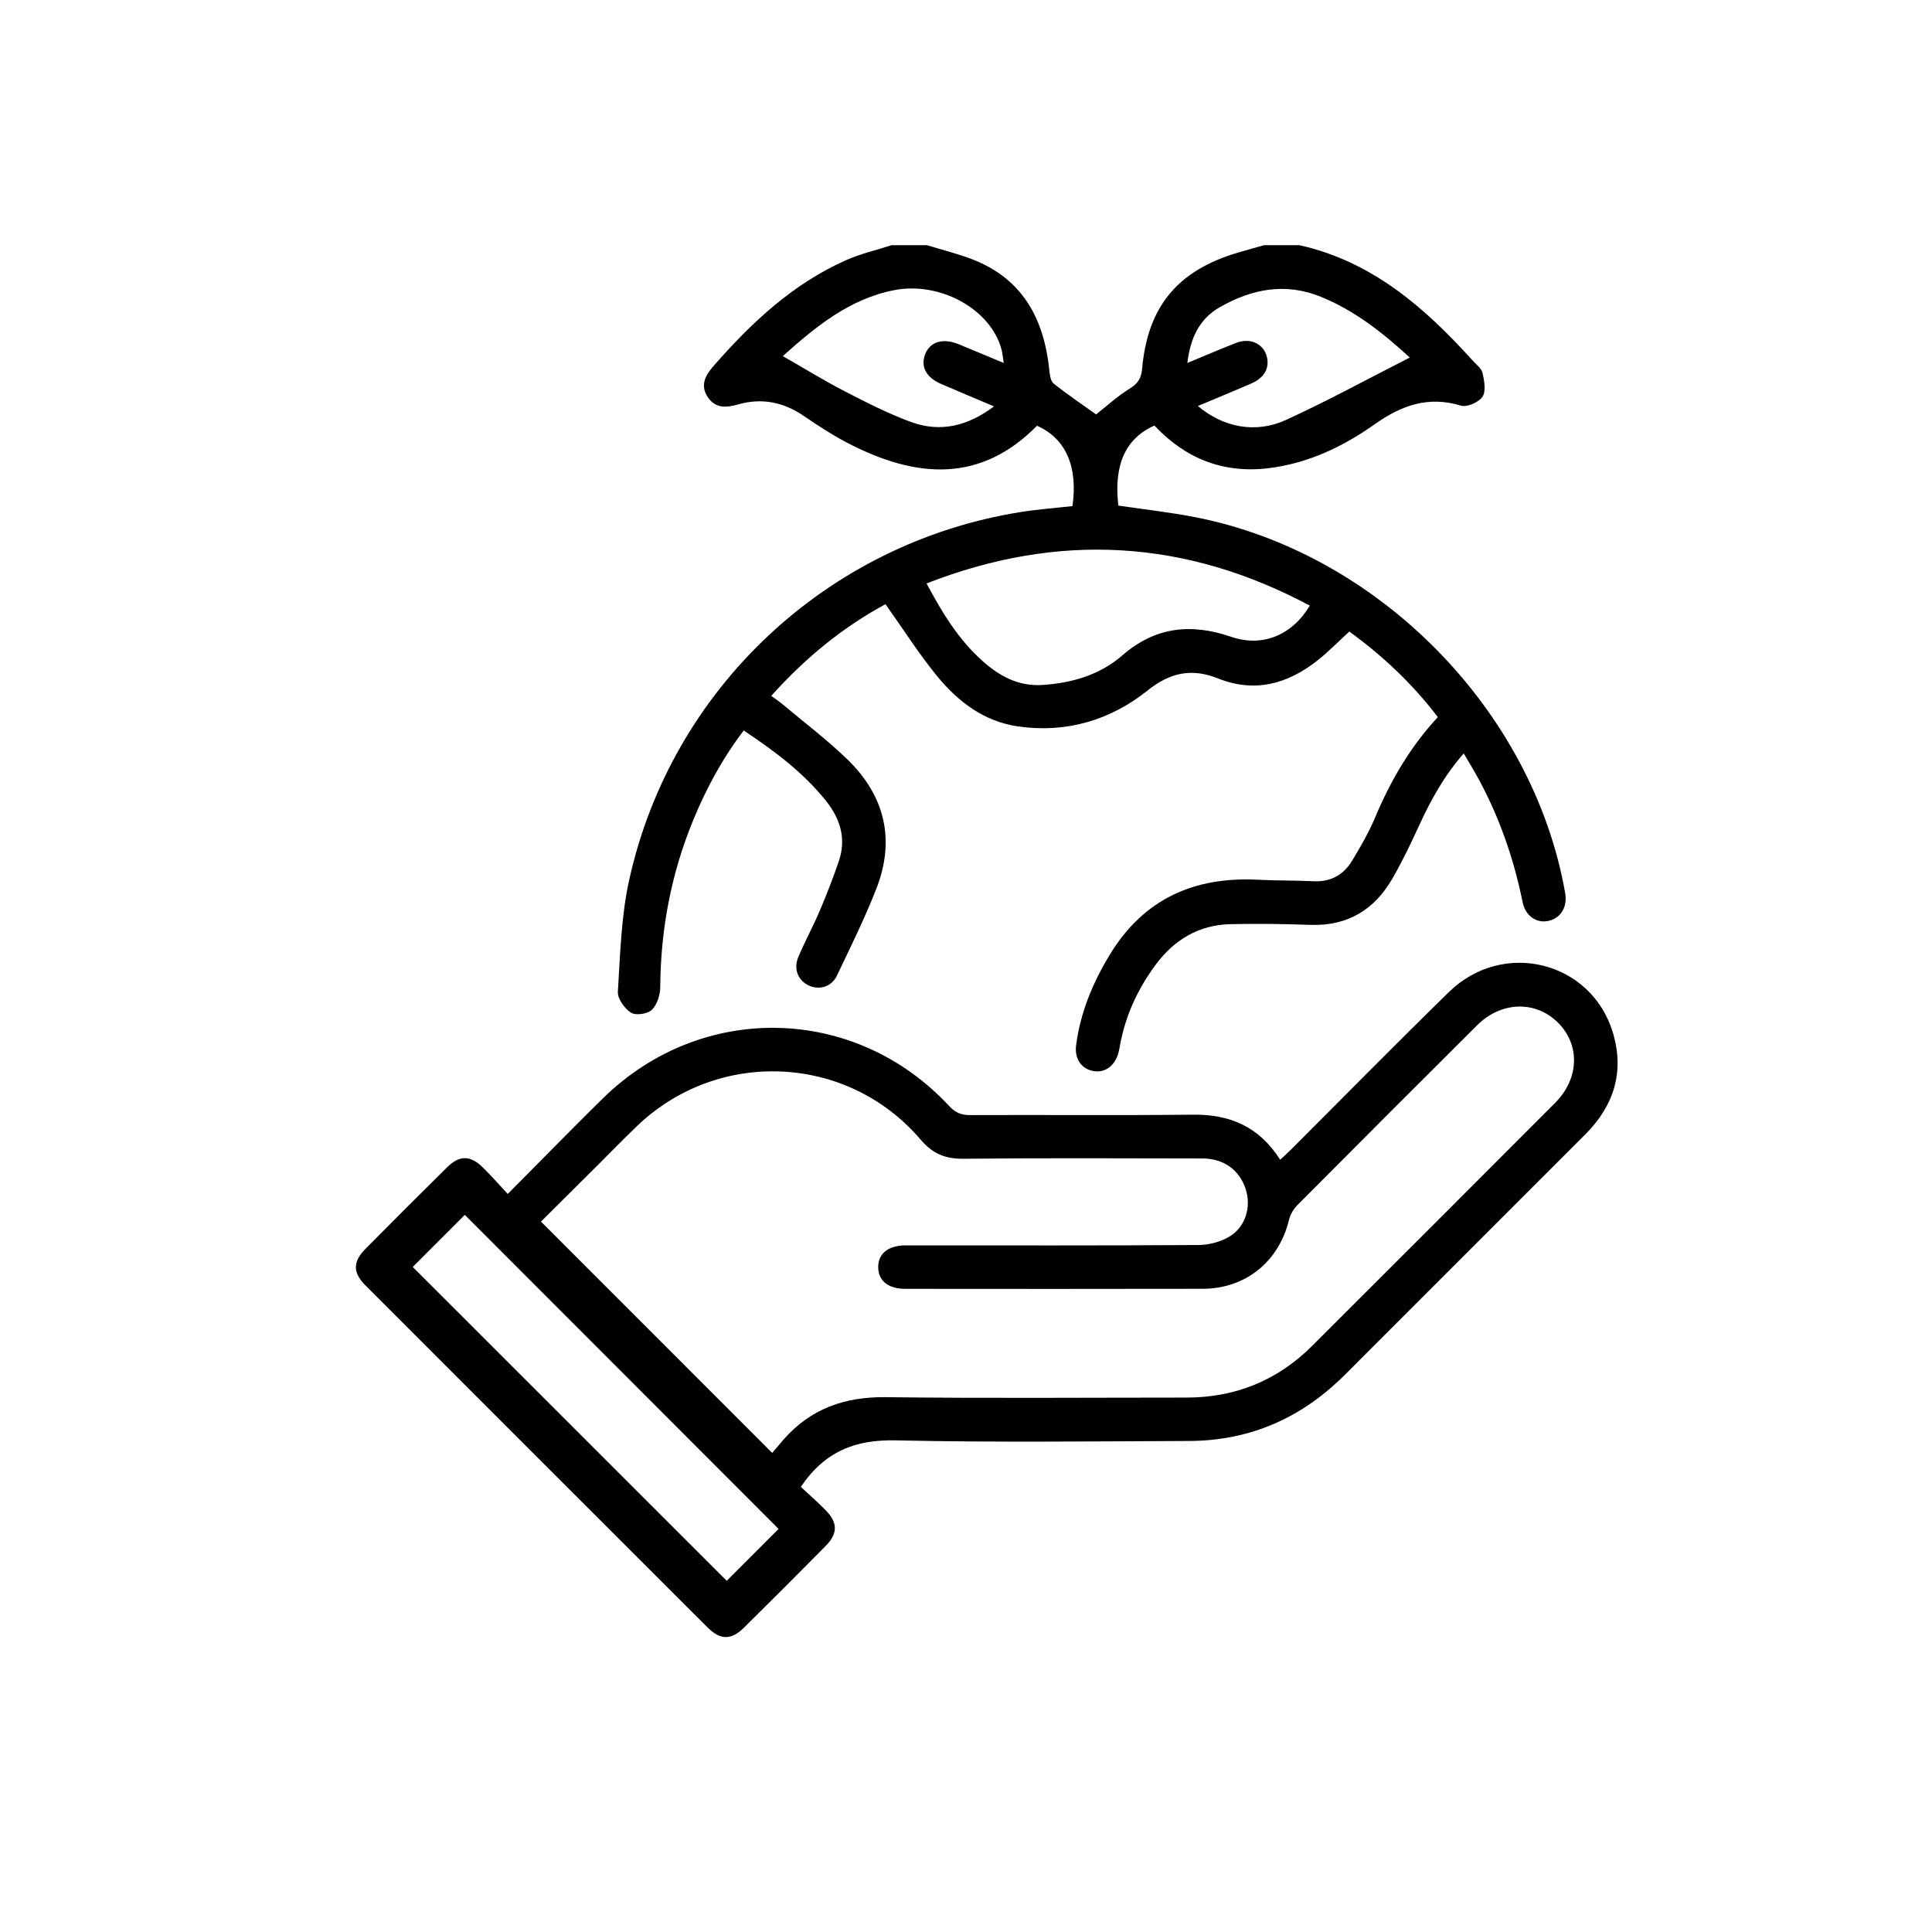
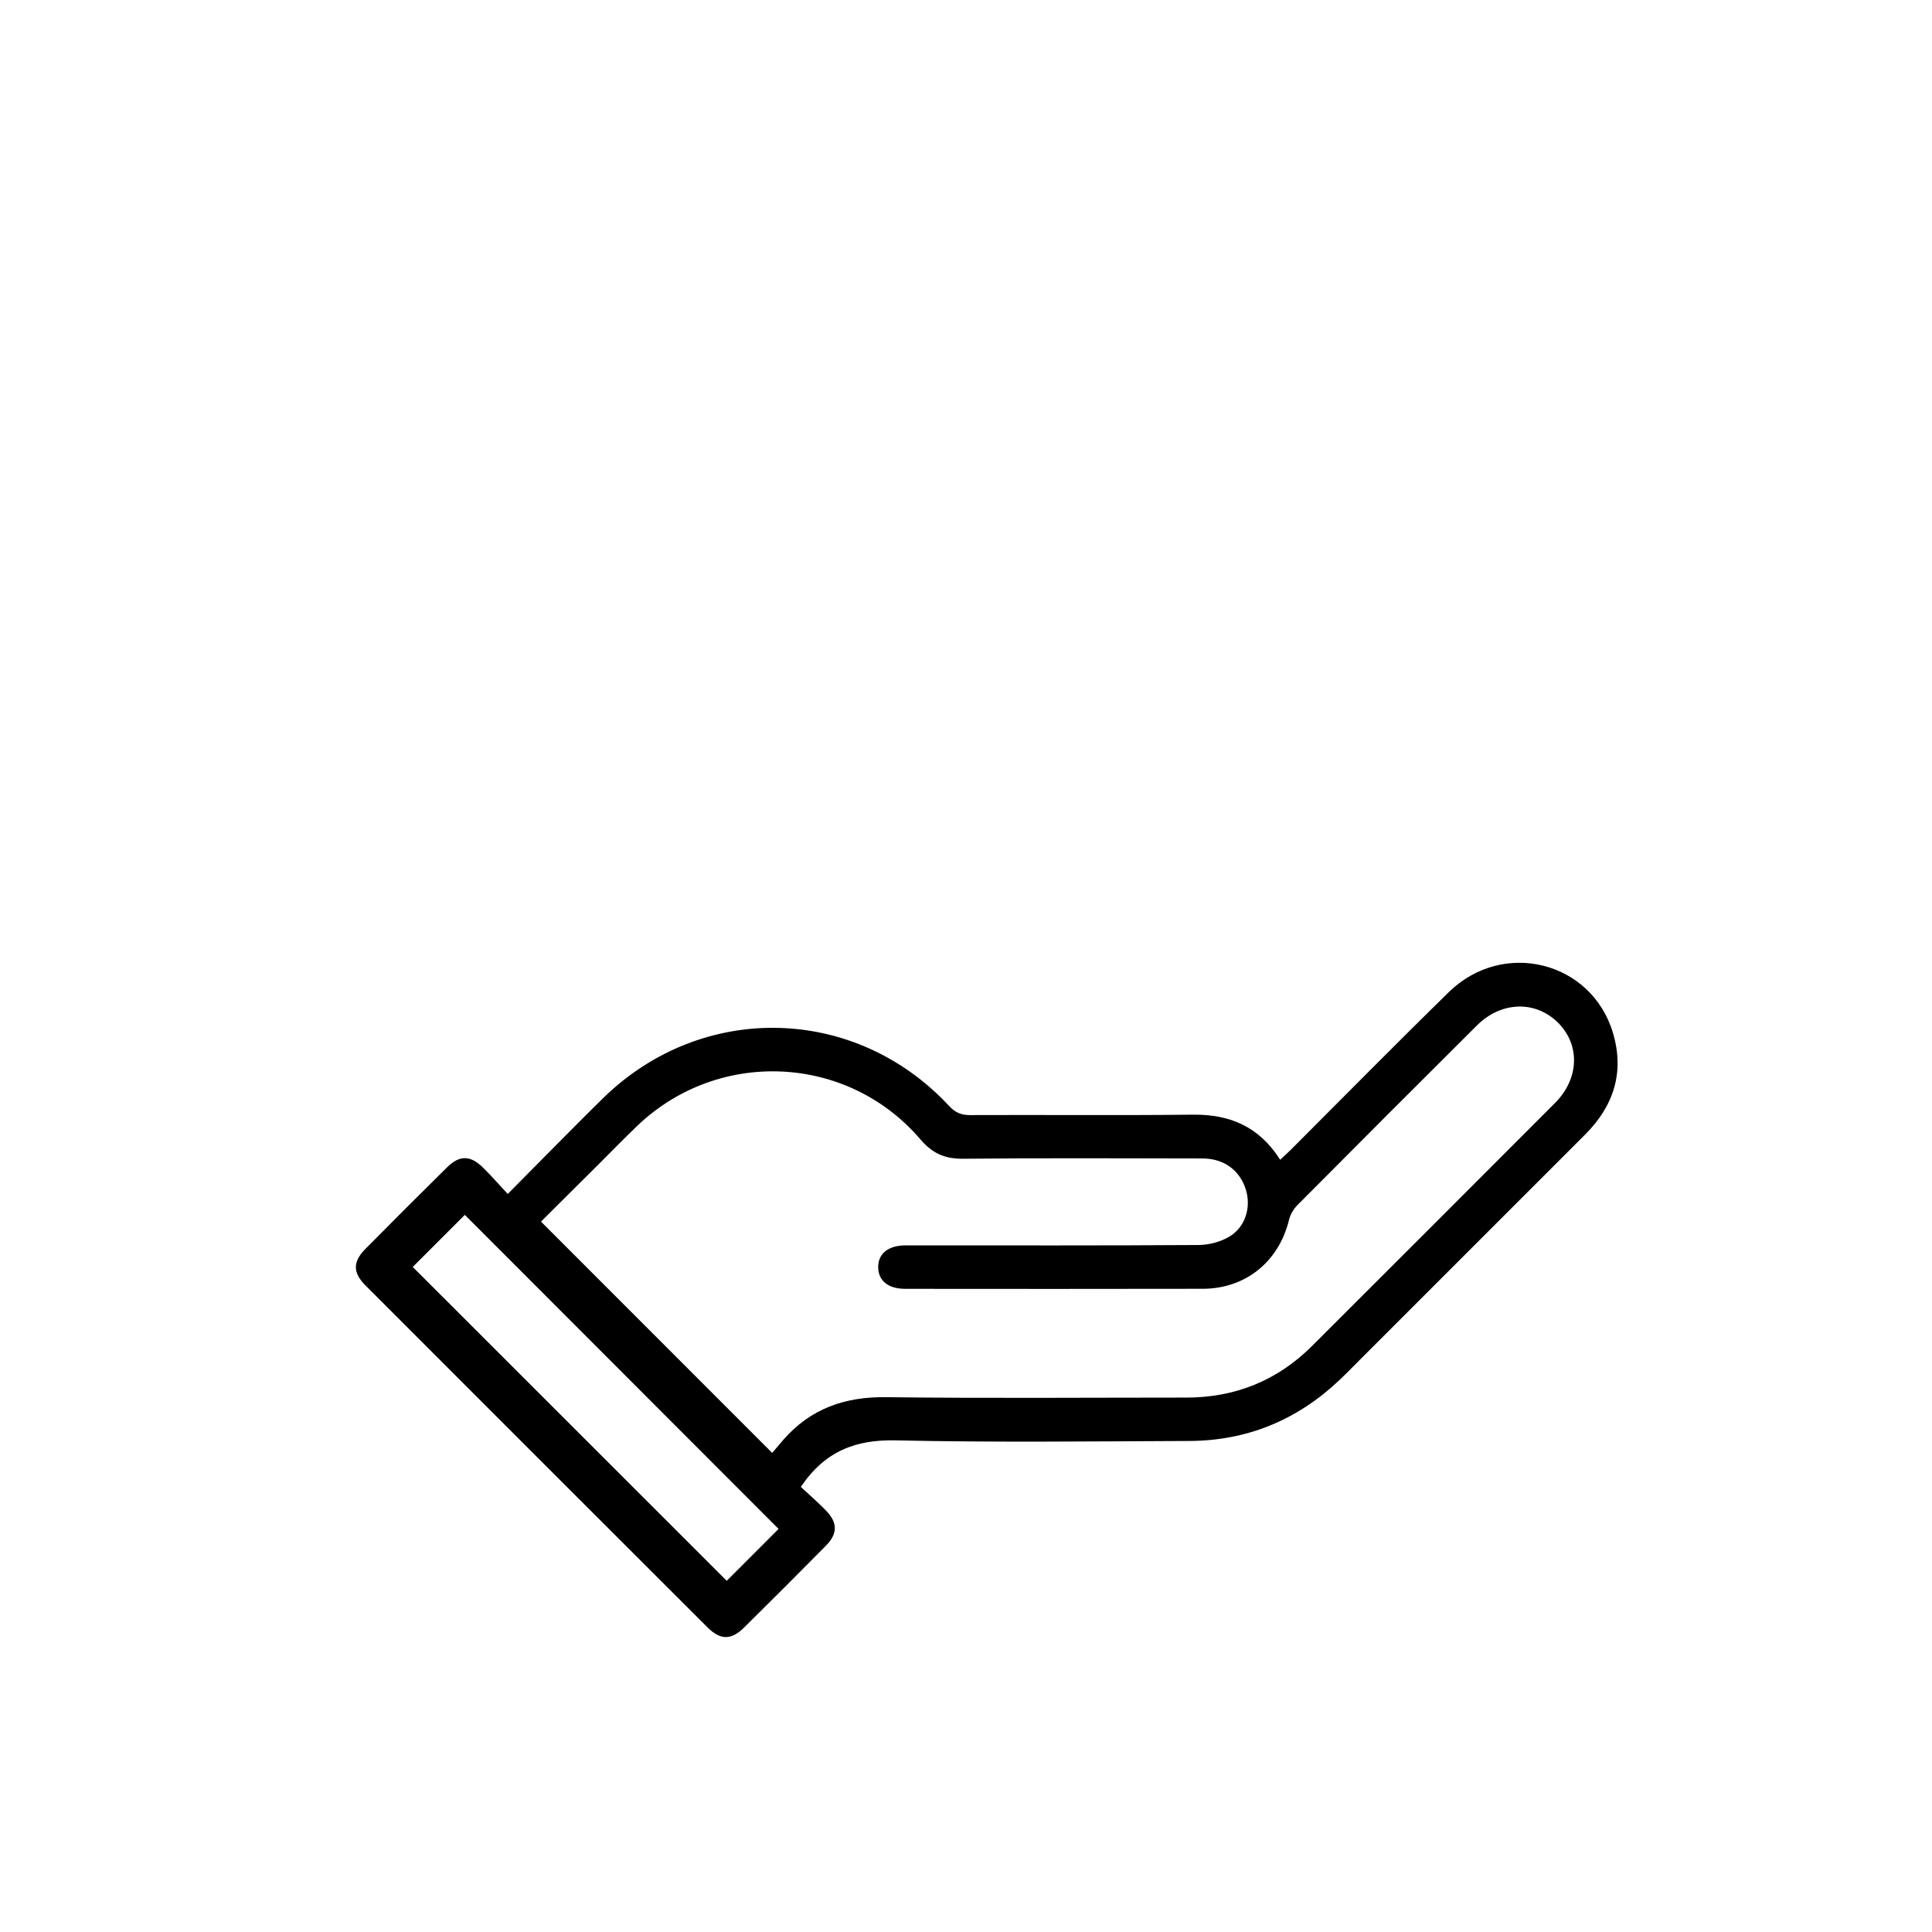
<svg xmlns="http://www.w3.org/2000/svg" viewBox="0 0 741.12 741.12" id="OBJECTS">
  <defs>
    <style>
      .cls-1 {
        fill: #000;
        stroke-width: 0px;
      }
    </style>
  </defs>
-   <path d="M498.47,94.06c27.82,6.21,48.03,23.86,66.43,44.22,1.4,1.54,3.41,3.04,3.82,4.85.66,2.96,1.38,6.93-.04,9.06-1.42,2.13-5.92,4.12-8.24,3.41-12.58-3.8-22.83-.13-33.12,7.16-12.24,8.68-25.79,15.08-40.99,16.87-17.29,2.03-31.73-3.85-43.5-16.39-11.14,5-15.64,15.1-13.84,30.7,9.77,1.45,19.6,2.54,29.27,4.41,70.35,13.61,129.82,74.04,142.14,144.2.95,5.4-1.68,9.73-6.53,10.73-4.47.93-8.72-1.95-9.78-7.18-3.48-17.13-9.18-33.42-17.69-48.71-1.5-2.7-3.12-5.33-4.91-8.37-7.44,8.47-12.6,17.81-17.1,27.62-3.17,6.93-6.48,13.84-10.29,20.43-6.9,11.92-17.17,18.2-31.33,17.71-10.24-.35-20.49-.5-30.73-.27-12.1.27-21.58,5.94-28.71,15.55-6.93,9.33-11.67,19.66-13.74,31.15-.15.85-.3,1.71-.53,2.55-1.34,5-4.99,7.78-9.36,7.14-4.69-.69-7.59-4.58-6.9-9.92,1.63-12.6,6.41-24.06,12.98-34.85,12.99-21.34,32.36-29.91,56.77-28.66,7.11.37,14.25.23,21.36.58,6.62.33,11.52-2.5,14.8-7.93,3.22-5.33,6.37-10.79,8.78-16.52,5.91-14.04,13.41-27.04,24.07-38.51-9.7-12.74-21.07-23.48-33.96-32.82-4.2,3.83-8.05,7.82-12.38,11.21-11.4,8.94-23.97,12.39-38,6.76-9.98-4-18.33-2.31-26.95,4.59-14.37,11.5-31.27,16.47-49.74,13.83-13.05-1.87-23.09-9.54-31.14-19.4-6.99-8.56-12.94-17.96-19.71-27.49-16.15,8.7-30.68,20.5-43.82,35.17,1.5,1.1,2.88,2.01,4.14,3.06,8.37,7.02,17.12,13.64,24.96,21.21,14.55,14.05,18.6,31.04,11.1,50-4.45,11.26-9.83,22.18-15.05,33.12-2.01,4.2-6.65,5.55-10.65,3.76-4.16-1.86-6.08-6.33-4.14-10.92,2.56-6.07,5.73-11.88,8.3-17.93,2.64-6.2,5.07-12.5,7.25-18.87,2.97-8.68.56-16.34-5.03-23.3-8.7-10.84-19.66-18.98-31.44-26.86-8.2,10.78-14.42,22.31-19.43,34.52-8.42,20.48-12.45,41.81-12.6,63.96-.02,2.98-1.2,6.73-3.23,8.69-1.64,1.58-6.15,2.25-7.97,1.09-2.48-1.58-5.22-5.37-5.05-8.05.89-14.34,1.26-28.93,4.34-42.88,16.2-73.39,75.95-129.23,149.99-141.09,6.66-1.07,13.41-1.56,20.06-2.31,2.13-15.29-2.61-25.93-13.6-30.82-21.42,21.7-45.86,20.67-73.06,6.4-5.67-2.97-11.07-6.51-16.36-10.13-7.8-5.34-16.16-7.05-25.23-4.45-4.54,1.3-8.7,1.59-11.63-2.77-2.97-4.41-1.09-8.2,2-11.75,14.5-16.62,30.37-31.59,50.8-40.72,5.64-2.52,11.78-3.93,17.69-5.84,4.52,0,9.04,0,13.56,0,5.75,1.77,11.63,3.21,17.23,5.35,19.47,7.46,27.7,22.89,29.72,42.62.18,1.78.48,4.18,1.66,5.11,5.34,4.24,11.02,8.06,16.28,11.83,4.05-3.17,8.14-6.95,12.79-9.83,3.14-1.94,4.52-3.88,4.85-7.62,2.14-24.03,13.67-37.82,36.89-44.65,3.28-.97,6.59-1.87,9.88-2.81,4.52,0,9.04,0,13.56,0ZM355.44,223.82c6.05,11.4,12.32,21.54,21.37,29.66,6.52,5.86,13.87,9.87,22.99,9.28,11.36-.73,22.09-3.83,30.72-11.34,12.66-11.03,26.41-12.4,41.75-7.14,11.95,4.1,23.35-.56,30.18-11.96-47.57-25.38-96.27-28.33-147.01-8.51ZM300.28,136.6c8.24,4.71,15.87,9.43,23.82,13.53,8.3,4.28,16.68,8.57,25.43,11.77,11.18,4.08,21.67,1.59,31.77-6.01-7.24-3.07-13.78-5.79-20.29-8.61-5.76-2.49-7.95-6.67-6.11-11.41,1.84-4.75,6.78-6.29,12.71-3.88,5.58,2.28,11.13,4.63,17.43,7.25-.36-2.2-.47-3.71-.85-5.15-4.05-15.44-23.54-26.26-41.26-22.77-17.46,3.44-30.44,14.4-42.64,25.28ZM455.46,139.24c6.76-2.79,12.75-5.39,18.83-7.74,5.09-1.97,10,.17,11.49,4.74,1.47,4.52-.56,8.58-5.66,10.81-6.72,2.94-13.52,5.71-20.6,8.69,9.66,8.2,22.11,10.7,33.79,5.35,16-7.32,31.47-15.79,47.48-23.93-10.23-9.41-21.01-17.98-34.1-23.31-13.72-5.58-26.6-2.98-38.88,4.06-7.78,4.46-11.19,11.82-12.34,21.33Z" class="cls-1" />
-   <path d="M307.2,570.38c3.08,2.88,6.49,5.82,9.61,9.03,4.59,4.72,4.59,8.89-.07,13.61-10.37,10.51-20.82,20.95-31.33,31.33-4.92,4.86-9.07,4.84-13.99-.06-43.77-43.71-87.52-87.44-131.24-131.21-4.89-4.9-4.88-9.07-.01-13.99,10.39-10.5,20.83-20.94,31.34-31.32,4.71-4.65,8.86-4.65,13.6-.04,3.21,3.12,6.15,6.52,9.66,10.28,6.48-6.55,12.3-12.46,18.15-18.34,6.13-6.16,12.23-12.34,18.44-18.42,37.88-37.08,96.68-35.79,132.72,3.01,2.36,2.54,4.65,3.51,8.04,3.49,28.5-.12,57,.16,85.5-.16,14.18-.16,25.4,4.59,33.46,17.3,1.51-1.42,2.87-2.63,4.16-3.92,20.16-20.14,40.15-40.46,60.52-60.38,20.81-20.35,54.69-11.91,62.95,15.56,4.53,15.07.34,28.07-10.63,39.05-28.49,28.52-57.01,57.01-85.52,85.51-2.95,2.95-5.85,5.95-8.88,8.81-16.12,15.22-35.29,23.15-57.46,23.24-37.53.15-75.08.6-112.59-.23-15.35-.34-27.14,4.08-36.43,17.84ZM296.2,557.35c1.33-1.57,2.78-3.31,4.26-5.01,10.43-11.94,23.53-16.58,39.36-16.38,38.39.48,76.79.16,115.18.16,18.8,0,34.97-6.5,48.29-19.79,31.11-31.04,62.19-62.12,93.23-93.23,9.26-9.28,9.69-22.16,1.24-30.69-8.61-8.69-21.84-8.38-31.19.93-23.02,22.92-45.98,45.9-68.88,68.94-1.49,1.5-2.74,3.63-3.23,5.67-3.86,15.95-16.59,26.39-33.03,26.43-38.05.09-76.09.04-114.14.02-6.59,0-10.39-3.1-10.41-8.3-.02-5.21,3.78-8.29,10.35-8.37,1.22-.01,2.43,0,3.65,0,36.31,0,72.62.1,108.93-.14,3.95-.03,8.35-1.19,11.73-3.19,6.29-3.72,8.51-11.47,6.3-18.27-2.39-7.34-8.41-11.73-16.59-11.74-30.58-.05-61.15-.2-91.73.11-7.04.07-11.8-1.98-16.48-7.46-28.01-32.73-77.58-34.89-108.66-5.1-5.14,4.93-10.1,10.04-15.15,15.07-7.36,7.32-14.72,14.64-21.71,21.6,29.56,29.58,58.73,58.76,88.69,88.73ZM298.67,586.51c-40.2-40.24-80.51-80.59-120.36-120.48-6.6,6.6-13.54,13.54-19.98,19.98,39.99,39.97,80.33,80.29,120.45,120.39,6.44-6.45,13.29-13.3,19.88-19.89Z" class="cls-1" />
+   <path d="M307.2,570.38c3.08,2.88,6.49,5.82,9.61,9.03,4.59,4.72,4.59,8.89-.07,13.61-10.37,10.51-20.82,20.95-31.33,31.33-4.92,4.86-9.07,4.84-13.99-.06-43.77-43.71-87.52-87.44-131.24-131.21-4.89-4.9-4.88-9.07-.01-13.99,10.39-10.5,20.83-20.94,31.34-31.32,4.71-4.65,8.86-4.65,13.6-.04,3.21,3.12,6.15,6.52,9.66,10.28,6.48-6.55,12.3-12.46,18.15-18.34,6.13-6.16,12.23-12.34,18.44-18.42,37.88-37.08,96.68-35.79,132.72,3.01,2.36,2.54,4.65,3.51,8.04,3.49,28.5-.12,57,.16,85.5-.16,14.18-.16,25.4,4.59,33.46,17.3,1.51-1.42,2.87-2.63,4.16-3.92,20.16-20.14,40.15-40.46,60.52-60.38,20.81-20.35,54.69-11.91,62.95,15.56,4.53,15.07.34,28.07-10.63,39.05-28.49,28.52-57.01,57.01-85.52,85.51-2.95,2.95-5.85,5.95-8.88,8.81-16.12,15.22-35.29,23.15-57.46,23.24-37.53.15-75.08.6-112.59-.23-15.35-.34-27.14,4.08-36.43,17.84M296.2,557.35c1.33-1.57,2.78-3.31,4.26-5.01,10.43-11.94,23.53-16.58,39.36-16.38,38.39.48,76.79.16,115.18.16,18.8,0,34.97-6.5,48.29-19.79,31.11-31.04,62.19-62.12,93.23-93.23,9.26-9.28,9.69-22.16,1.24-30.69-8.61-8.69-21.84-8.38-31.19.93-23.02,22.92-45.98,45.9-68.88,68.94-1.49,1.5-2.74,3.63-3.23,5.67-3.86,15.95-16.59,26.39-33.03,26.43-38.05.09-76.09.04-114.14.02-6.59,0-10.39-3.1-10.41-8.3-.02-5.21,3.78-8.29,10.35-8.37,1.22-.01,2.43,0,3.65,0,36.31,0,72.62.1,108.93-.14,3.95-.03,8.35-1.19,11.73-3.19,6.29-3.72,8.51-11.47,6.3-18.27-2.39-7.34-8.41-11.73-16.59-11.74-30.58-.05-61.15-.2-91.73.11-7.04.07-11.8-1.98-16.48-7.46-28.01-32.73-77.58-34.89-108.66-5.1-5.14,4.93-10.1,10.04-15.15,15.07-7.36,7.32-14.72,14.64-21.71,21.6,29.56,29.58,58.73,58.76,88.69,88.73ZM298.67,586.51c-40.2-40.24-80.51-80.59-120.36-120.48-6.6,6.6-13.54,13.54-19.98,19.98,39.99,39.97,80.33,80.29,120.45,120.39,6.44-6.45,13.29-13.3,19.88-19.89Z" class="cls-1" />
</svg>